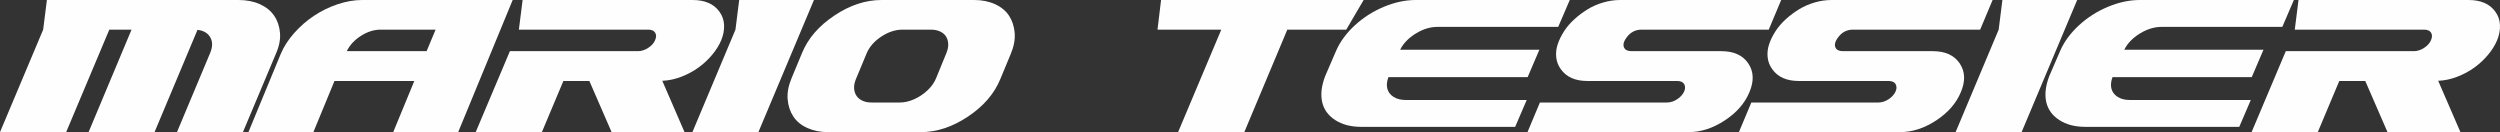
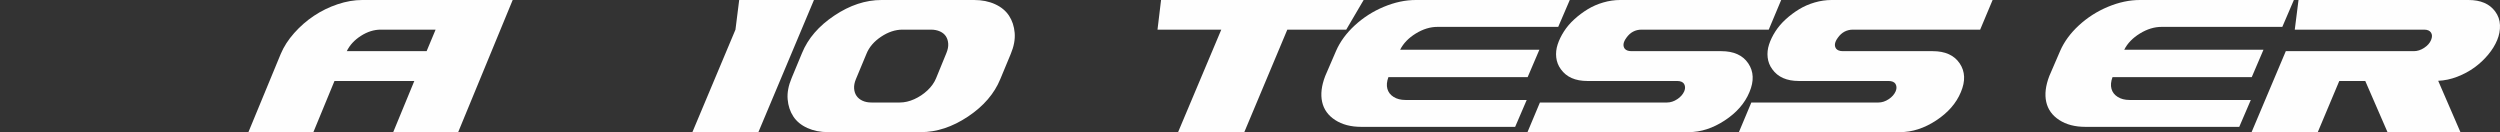
<svg xmlns="http://www.w3.org/2000/svg" width="473px" height="25px" viewBox="0 0 473 25" version="1.1">
  <rect x="0" y="0" width="473" height="25" fill="#333333" stroke="none" />
  <title>Group 4</title>
  <g id="Page-1" stroke="none" stroke-width="1" fill="none" fill-rule="evenodd">
    <g id="billy-tellier-copy-2" transform="translate(-1319, -689)" fill="#FEFEFE">
      <g id="Group-120" transform="translate(1027, 282)">
        <g id="Group-4" transform="translate(292, 407)">
-           <path d="M24.888,5.607 L20.682,5.607 L12.515,25 L0,25 L8.167,5.607 L8.873,0 L45.111,0 C46.644,0 47.992,0.262 49.159,0.786 C50.326,1.31 51.227,2.036 51.864,2.964 C52.501,3.893 52.871,4.976 52.977,6.214 C53.084,7.452 52.818,8.786 52.182,10.214 L45.96,25 L33.48,25 L39.772,10 C40.244,8.857 40.25,7.881 39.79,7.072 C39.331,6.262 38.523,5.786 37.368,5.643 L29.237,25 L16.758,25 L24.888,5.607 Z" id="Fill-1" />
          <path d="M65.611,9.679 L80.716,9.679 L82.416,5.607 L72.034,5.607 C70.762,5.607 69.512,6 68.284,6.786 C67.058,7.571 66.167,8.536 65.611,9.679 L65.611,9.679 Z M86.687,25 L80.542,25 L74.396,25 L78.389,15.321 L63.284,15.321 L59.292,25 L47,25 L53.111,10.214 C53.689,8.834 54.54,7.512 55.663,6.25 C56.785,4.989 58.035,3.899 59.413,2.982 C60.79,2.066 62.278,1.34 63.875,0.804 C65.473,0.268 67.023,0 68.528,0 L97,0 L86.687,25 Z" id="Fill-4" />
-           <path d="M131.035,0 C133.345,0 135.032,0.727 136.094,2.178 C136.659,2.941 136.96,3.798 136.996,4.75 C137.031,5.702 136.854,6.649 136.465,7.589 C136.075,8.53 135.504,9.452 134.75,10.357 C133.994,11.262 133.133,12.066 132.167,12.768 C131.199,13.47 130.115,14.054 128.913,14.518 C127.71,14.982 126.507,15.238 125.304,15.286 L129.514,25 L115.717,25 L111.508,15.322 L106.59,15.322 L102.523,25 L90,25 L96.474,9.679 L120.705,9.679 C121.366,9.679 122.014,9.47 122.651,9.053 C123.288,8.637 123.724,8.143 123.96,7.571 C124.195,7 124.19,6.53 123.942,6.161 C123.694,5.792 123.264,5.607 122.651,5.607 L98.171,5.607 L98.879,0 L131.035,0 Z" id="Fill-7" />
          <polygon id="Fill-10" points="139.854 0 154 0 143.487 25 131 25 139.149 5.607" />
-           <path d="M164.871,19.393 L170.24,19.393 C171.14,19.393 172.052,19.185 172.976,18.768 C173.899,18.351 174.732,17.798 175.47,17.107 C176.209,16.417 176.752,15.655 177.099,14.821 L179.073,10 C179.327,9.381 179.437,8.804 179.402,8.268 C179.368,7.732 179.223,7.268 178.97,6.875 C178.715,6.482 178.34,6.173 177.843,5.946 C177.346,5.721 176.775,5.607 176.129,5.607 L170.76,5.607 C169.396,5.607 168.046,6.054 166.706,6.946 C165.367,7.84 164.443,8.917 163.935,10.179 L161.927,15 C161.672,15.62 161.563,16.197 161.598,16.732 C161.632,17.268 161.782,17.732 162.047,18.125 C162.313,18.518 162.688,18.828 163.174,19.054 C163.658,19.28 164.224,19.393 164.871,19.393 L164.871,19.393 Z M184.304,0 C185.781,0 187.097,0.262 188.252,0.786 C189.407,1.31 190.29,2.036 190.903,2.964 C191.515,3.893 191.872,4.976 191.977,6.214 C192.081,7.452 191.832,8.786 191.232,10.214 L189.257,14.965 C188.126,17.727 186.087,20.089 183.144,22.054 C180.199,24.018 177.225,25 174.224,25 L156.695,25 C155.217,25 153.901,24.739 152.746,24.214 C151.591,23.691 150.708,22.964 150.097,22.036 C149.485,21.107 149.126,20.024 149.023,18.786 C148.919,17.548 149.168,16.214 149.768,14.786 L151.743,10.035 C152.873,7.274 154.912,4.911 157.856,2.947 C160.8,0.982 163.773,0 166.776,0 L184.304,0 Z" id="Fill-13" />
+           <path d="M164.871,19.393 L170.24,19.393 C171.14,19.393 172.052,19.185 172.976,18.768 C173.899,18.351 174.732,17.798 175.47,17.107 C176.209,16.417 176.752,15.655 177.099,14.821 L179.073,10 C179.327,9.381 179.437,8.804 179.402,8.268 C179.368,7.732 179.223,7.268 178.97,6.875 C178.715,6.482 178.34,6.173 177.843,5.946 C177.346,5.721 176.775,5.607 176.129,5.607 L170.76,5.607 C169.396,5.607 168.046,6.054 166.706,6.946 C165.367,7.84 164.443,8.917 163.935,10.179 L161.927,15 C161.672,15.62 161.563,16.197 161.598,16.732 C161.632,17.268 161.782,17.732 162.047,18.125 C162.313,18.518 162.688,18.828 163.174,19.054 C163.658,19.28 164.224,19.393 164.871,19.393 L164.871,19.393 M184.304,0 C185.781,0 187.097,0.262 188.252,0.786 C189.407,1.31 190.29,2.036 190.903,2.964 C191.515,3.893 191.872,4.976 191.977,6.214 C192.081,7.452 191.832,8.786 191.232,10.214 L189.257,14.965 C188.126,17.727 186.087,20.089 183.144,22.054 C180.199,24.018 177.225,25 174.224,25 L156.695,25 C155.217,25 153.901,24.739 152.746,24.214 C151.591,23.691 150.708,22.964 150.097,22.036 C149.485,21.107 149.126,20.024 149.023,18.786 C148.919,17.548 149.168,16.214 149.768,14.786 L151.743,10.035 C152.873,7.274 154.912,4.911 157.856,2.947 C160.8,0.982 163.773,0 166.776,0 L184.304,0 Z" id="Fill-13" />
          <polygon id="Fill-16" points="219.673 0 258 0 254.709 5.607 243.561 5.607 235.421 25 222.893 25 231.068 5.607 219 5.607" />
          <path d="M286.667,24 L257.537,24 C255.584,24 253.944,23.57 252.616,22.711 C251.287,21.852 250.465,20.708 250.148,19.28 C249.83,17.852 250.024,16.221 250.729,14.386 L252.775,9.649 C253.527,7.907 254.708,6.293 256.319,4.807 C257.929,3.321 259.763,2.148 261.821,1.289 C263.878,0.43 265.894,0 267.87,0 L297,0 L294.814,5.086 L271.96,5.086 C270.597,5.086 269.233,5.504 267.87,6.339 C266.506,7.176 265.519,8.198 264.907,9.405 L291.252,9.405 L289.03,14.595 L262.685,14.595 C262.379,15.431 262.315,16.169 262.491,16.807 C262.667,17.446 263.061,17.956 263.672,18.339 C264.284,18.722 265.024,18.914 265.894,18.914 L288.853,18.914 L286.667,24 Z" id="Fill-19" />
          <path d="M306.522,0 L321.444,0 L337,0 L334.647,5.607 L310.594,5.607 C309.4,5.607 308.441,6.119 307.715,7.143 C307.106,7.977 307.001,8.667 307.399,9.214 C307.656,9.524 308.078,9.679 308.663,9.679 L325.658,9.679 C328.023,9.679 329.726,10.446 330.766,11.982 C331.809,13.518 331.885,15.334 330.995,17.429 C330.129,19.524 328.573,21.31 326.325,22.785 C324.079,24.262 321.795,25 319.478,25 L289,25 L291.352,19.393 L315.405,19.393 C316.06,19.393 316.704,19.185 317.336,18.768 C317.969,18.352 318.412,17.845 318.67,17.25 C318.787,16.965 318.834,16.702 318.81,16.464 C318.787,16.227 318.723,16.024 318.618,15.857 C318.512,15.691 318.349,15.559 318.127,15.464 C317.903,15.37 317.64,15.322 317.336,15.322 L300.341,15.322 C298.047,15.322 296.374,14.583 295.32,13.107 C294.828,12.441 294.536,11.697 294.442,10.875 C294.349,10.054 294.436,9.232 294.706,8.411 C294.975,7.589 295.373,6.768 295.9,5.946 C296.427,5.125 297.081,4.357 297.867,3.643 C298.65,2.929 299.493,2.298 300.394,1.75 C301.295,1.202 302.278,0.774 303.343,0.464 C304.409,0.155 305.468,0 306.522,0" id="Fill-21" />
          <path d="M346.522,0 L361.445,0 L377,0 L374.648,5.607 L350.595,5.607 C349.401,5.607 348.441,6.119 347.716,7.143 C347.106,7.977 347.001,8.667 347.4,9.214 C347.657,9.524 348.079,9.679 348.664,9.679 L365.659,9.679 C368.023,9.679 369.726,10.446 370.767,11.982 C371.809,13.518 371.885,15.334 370.996,17.429 C370.129,19.524 368.573,21.31 366.326,22.785 C364.079,24.262 361.796,25 359.478,25 L329,25 L331.353,19.393 L355.406,19.393 C356.06,19.393 356.705,19.185 357.337,18.768 C357.969,18.352 358.413,17.845 358.671,17.25 C358.788,16.965 358.834,16.702 358.811,16.464 C358.788,16.227 358.723,16.024 358.618,15.857 C358.513,15.691 358.349,15.559 358.127,15.464 C357.904,15.37 357.64,15.322 357.337,15.322 L340.342,15.322 C338.047,15.322 336.374,14.583 335.321,13.107 C334.829,12.441 334.536,11.697 334.442,10.875 C334.349,10.054 334.436,9.232 334.706,8.411 C334.975,7.589 335.373,6.768 335.9,5.946 C336.427,5.125 337.082,4.357 337.867,3.643 C338.65,2.929 339.493,2.298 340.394,1.75 C341.295,1.202 342.278,0.774 343.344,0.464 C344.409,0.155 345.468,0 346.522,0" id="Fill-24" />
-           <polygon id="Fill-27" points="378.854 0 393 0 382.487 25 370 25 378.149 5.607" />
          <path d="M423.667,24 L394.537,24 C392.584,24 390.944,23.57 389.616,22.711 C388.287,21.852 387.465,20.708 387.147,19.28 C386.83,17.852 387.025,16.221 387.729,14.386 L389.775,9.649 C390.527,7.907 391.709,6.293 393.319,4.807 C394.929,3.321 396.763,2.148 398.821,1.289 C400.878,0.43 402.895,0 404.87,0 L434,0 L431.814,5.086 L408.961,5.086 C407.597,5.086 406.232,5.504 404.87,6.339 C403.505,7.176 402.518,8.198 401.907,9.405 L428.251,9.405 L426.03,14.595 L399.685,14.595 C399.379,15.431 399.315,16.169 399.491,16.807 C399.668,17.446 400.061,17.956 400.673,18.339 C401.284,18.722 402.024,18.914 402.895,18.914 L425.853,18.914 L423.667,24 Z" id="Fill-30" />
          <path d="M467.035,0 C469.346,0 471.033,0.727 472.094,2.178 C472.659,2.941 472.961,3.798 472.996,4.75 C473.031,5.702 472.854,6.649 472.465,7.589 C472.076,8.53 471.504,9.452 470.75,10.357 C469.994,11.262 469.134,12.066 468.167,12.768 C467.199,13.47 466.116,14.054 464.912,14.518 C463.709,14.982 462.506,15.238 461.304,15.286 L465.514,25 L451.717,25 L447.508,15.322 L442.591,15.322 L438.522,25 L426,25 L432.474,9.679 L456.705,9.679 C457.366,9.679 458.014,9.47 458.651,9.053 C459.288,8.637 459.723,8.143 459.96,7.571 C460.195,7 460.189,6.53 459.942,6.161 C459.695,5.792 459.264,5.607 458.651,5.607 L434.171,5.607 L434.879,0 L467.035,0 Z" id="Fill-32" />
        </g>
      </g>
    </g>
  </g>
</svg>